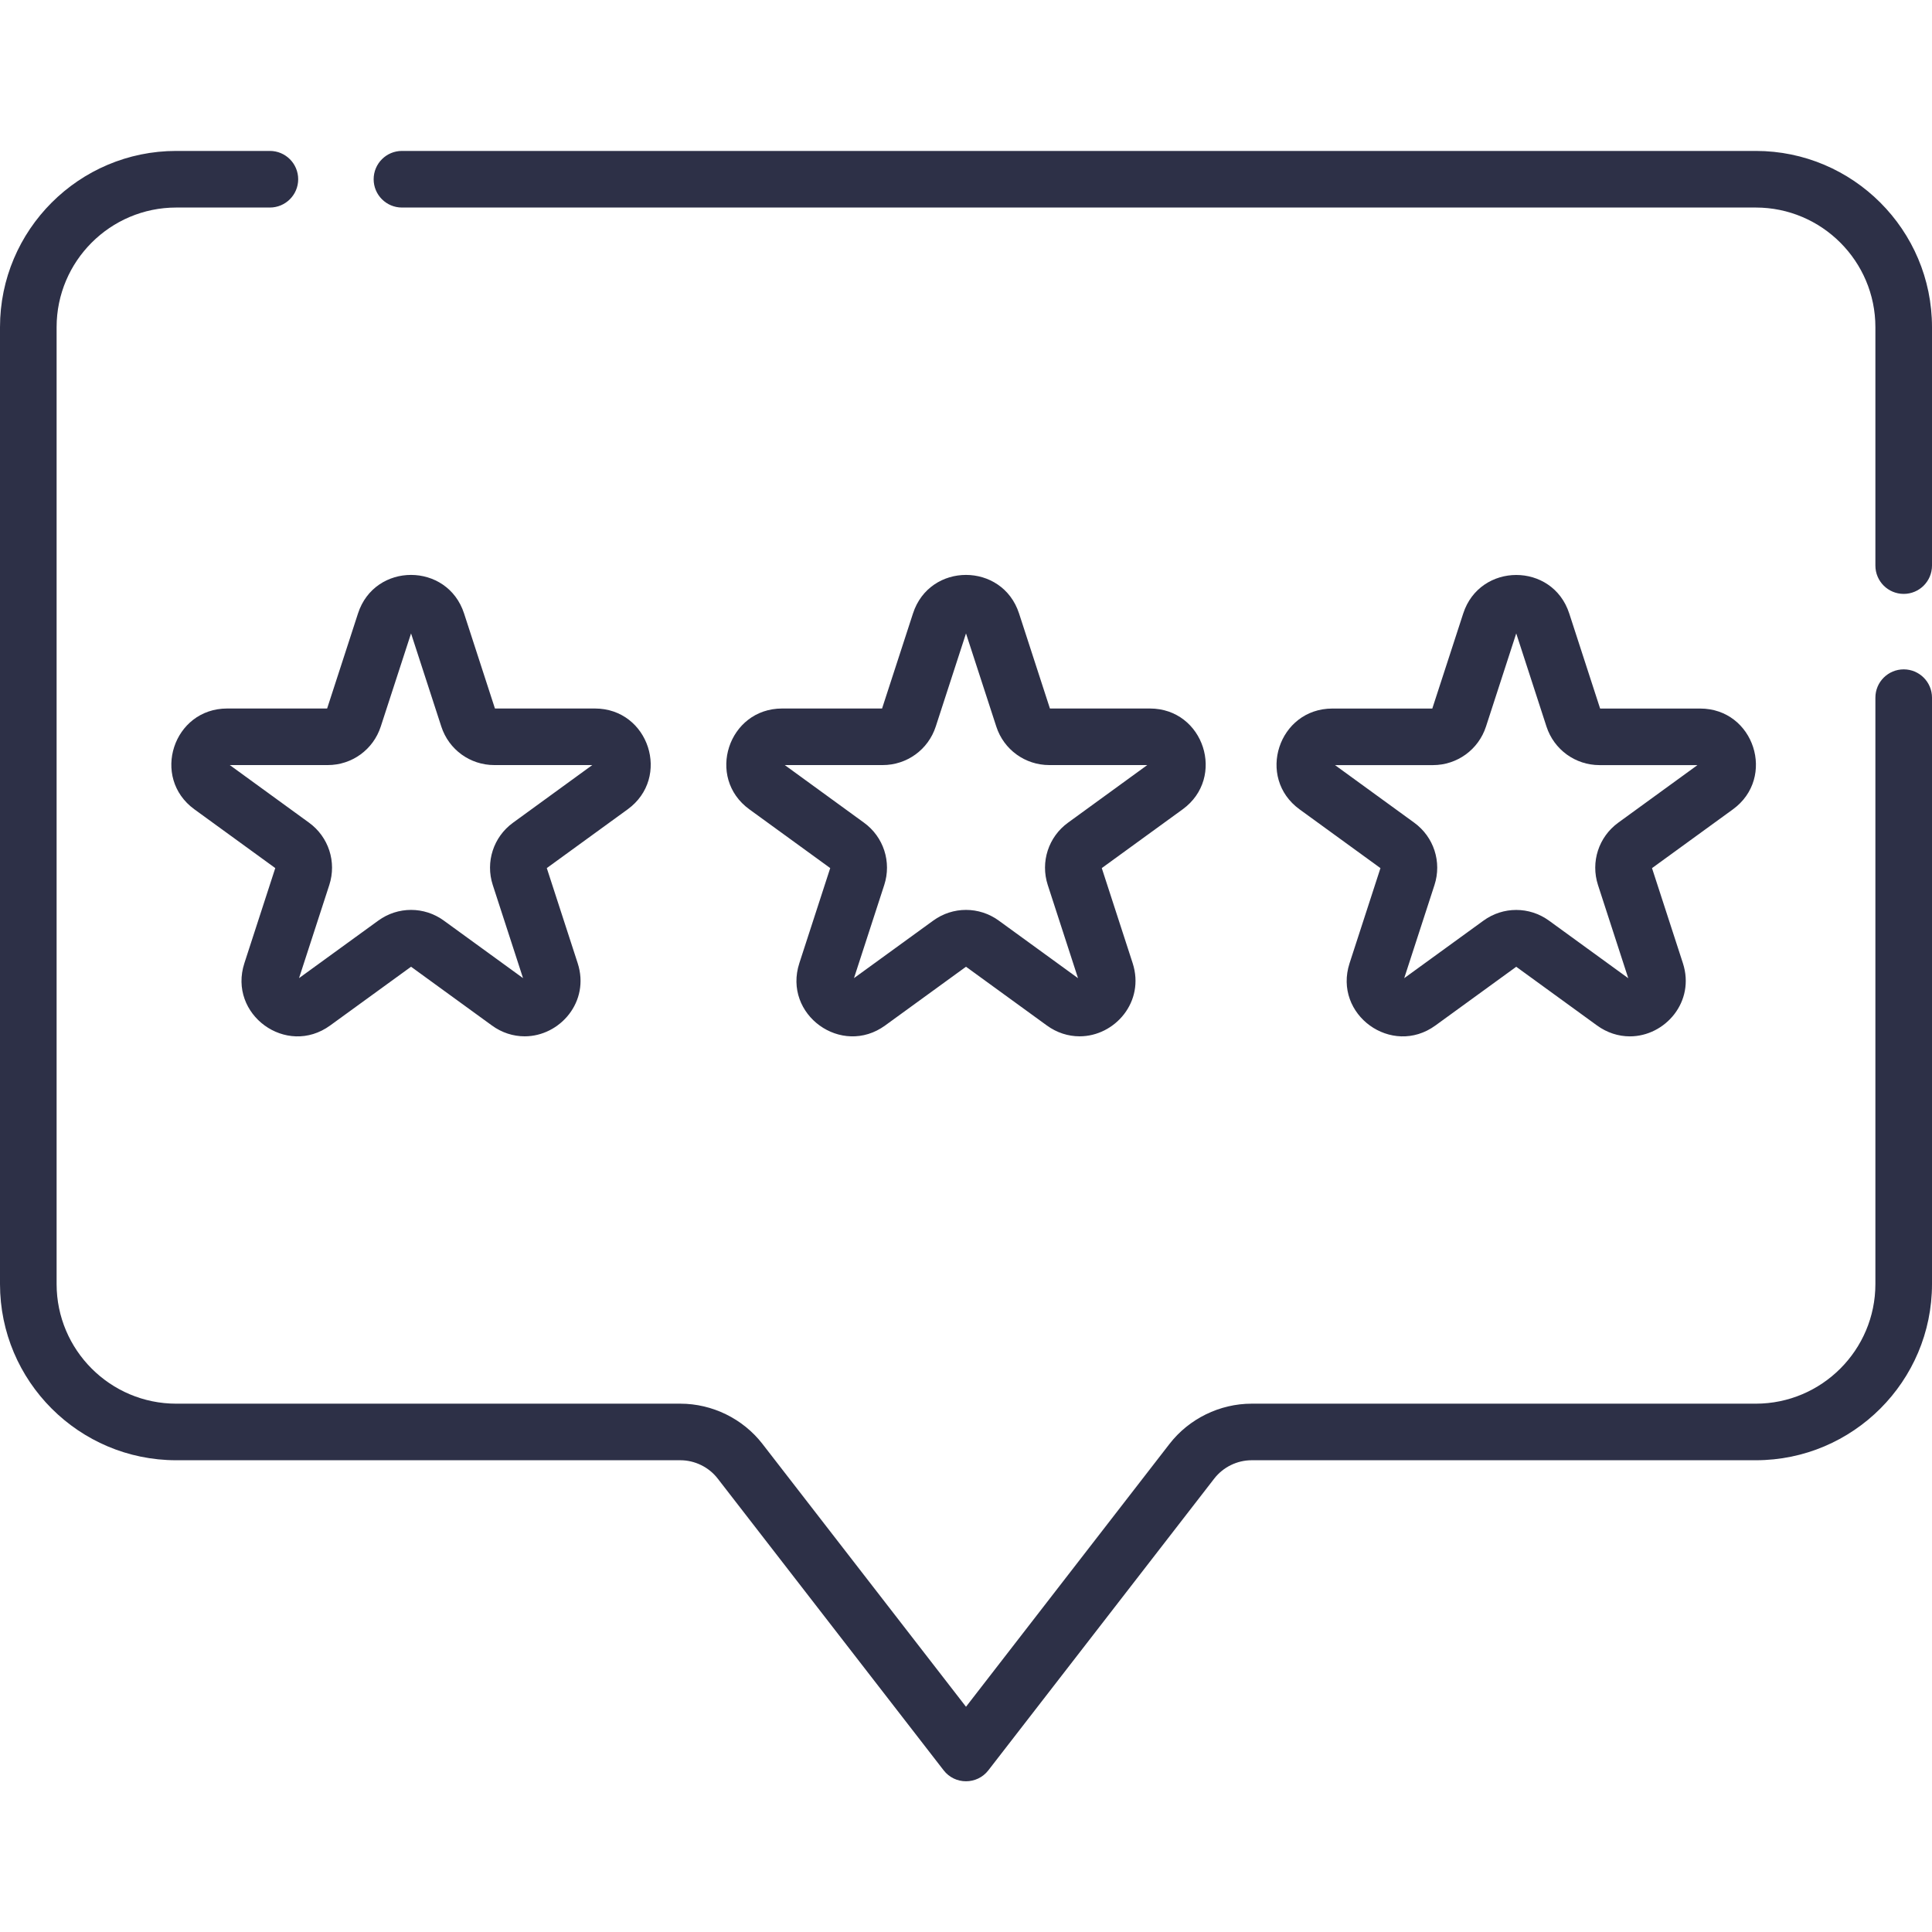
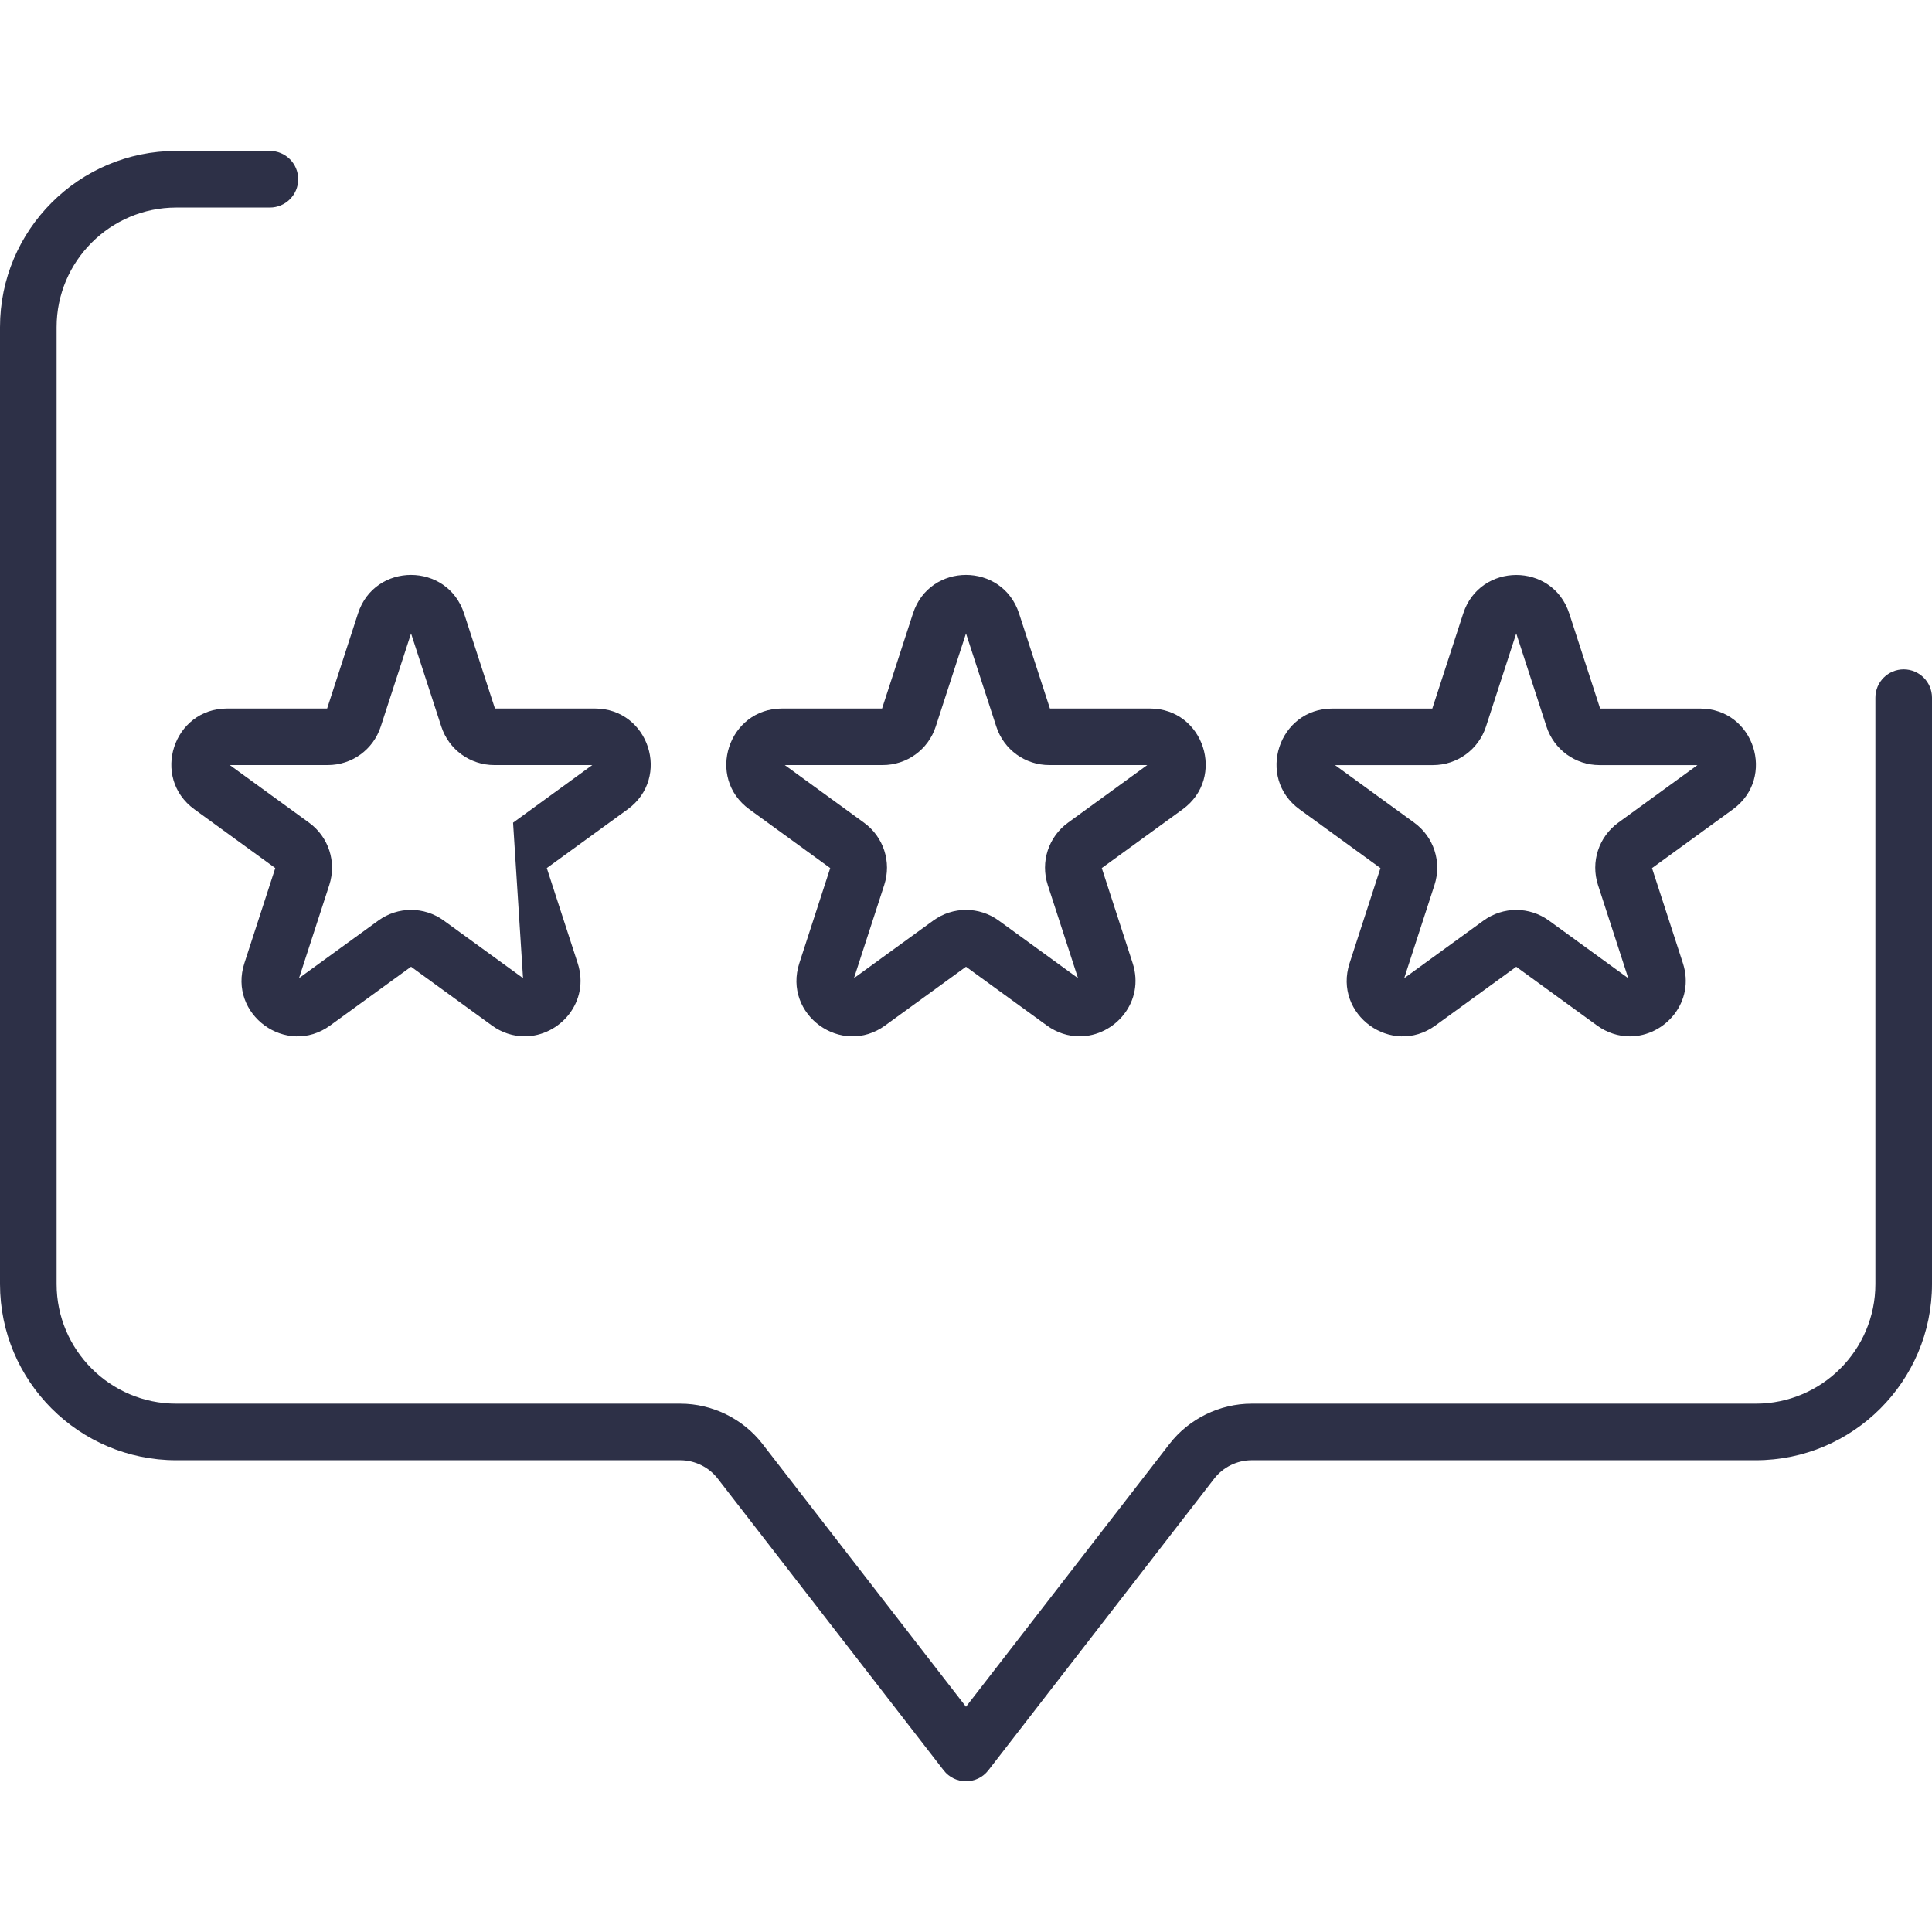
<svg xmlns="http://www.w3.org/2000/svg" width="50" height="50" viewBox="0 0 50 50" fill="none">
  <g clip-path="url(#clip0_128_485)">
-     <path d="M45.439 3.906H10.402C9.998 3.906 9.67 4.234 9.67 4.639C9.67 5.043 9.998 5.371 10.402 5.371H45.439C47.146 5.371 48.535 6.76 48.535 8.467V14.637C48.535 15.042 48.863 15.37 49.268 15.37C49.672 15.37 50 15.042 50 14.637V8.467C50 5.952 47.954 3.906 45.439 3.906Z" fill="#2D3047" />
    <path d="M49.268 17.323C48.863 17.323 48.535 17.651 48.535 18.055V33.231C48.535 34.938 47.146 36.327 45.439 36.327H32.392C31.567 36.327 30.772 36.716 30.267 37.368L25 44.171L19.732 37.368C19.227 36.716 18.433 36.327 17.608 36.327H4.561C2.854 36.327 1.465 34.938 1.465 33.231V8.467C1.465 6.76 2.854 5.371 4.561 5.371H6.984C7.389 5.371 7.717 5.043 7.717 4.639C7.717 4.234 7.389 3.906 6.984 3.906H4.561C2.046 3.906 0 5.952 0 8.467V33.231C0 35.746 2.046 37.791 4.561 37.791H17.608C17.983 37.791 18.345 37.969 18.574 38.265L24.421 45.815C24.713 46.194 25.286 46.194 25.579 45.815L31.425 38.265C31.655 37.969 32.016 37.791 32.392 37.791H45.439C47.954 37.791 50 35.746 50 33.231V18.055C50 17.651 49.672 17.323 49.268 17.323Z" fill="#2D3047" />
    <path d="M29.758 18.336H27.172L26.373 15.876C25.941 14.548 24.06 14.545 23.628 15.876L22.828 18.336H20.242C18.846 18.336 18.262 20.124 19.394 20.946L21.486 22.466L20.687 24.926C20.254 26.26 21.78 27.359 22.908 26.539L25 25.019L27.092 26.539C27.35 26.727 27.645 26.82 27.94 26.82C28.854 26.82 29.636 25.922 29.313 24.926L28.514 22.466L30.606 20.946C31.736 20.125 31.157 18.336 29.758 18.336ZM27.64 21.291C27.133 21.659 26.922 22.308 27.116 22.904L27.899 25.315L25.848 23.825C25.341 23.456 24.659 23.456 24.152 23.825L22.101 25.314L22.884 22.904C23.078 22.308 22.868 21.659 22.36 21.291L20.31 19.8H22.844C23.471 19.8 24.023 19.4 24.217 18.803L25 16.393L25.784 18.803C25.977 19.4 26.529 19.8 27.156 19.8H29.691L27.64 21.291Z" fill="#2D3047" />
-     <path d="M5.032 20.946L7.124 22.466L6.325 24.926C5.893 26.254 7.413 27.362 8.545 26.539L10.638 25.019L12.73 26.539C12.987 26.727 13.283 26.82 13.578 26.82C14.491 26.82 15.274 25.922 14.95 24.926L14.151 22.466L16.243 20.946C17.374 20.125 16.794 18.336 15.395 18.336H12.809L12.01 15.876C11.578 14.548 9.697 14.545 9.265 15.876L8.466 18.336H5.88C4.483 18.336 3.9 20.124 5.032 20.946ZM8.482 19.8C9.109 19.8 9.66 19.4 9.854 18.803L10.638 16.393L11.421 18.803C11.615 19.4 12.166 19.8 12.793 19.8H15.328L13.278 21.291C12.77 21.659 12.559 22.308 12.753 22.904L13.536 25.314L11.486 23.825C10.979 23.456 10.297 23.456 9.79 23.825L7.739 25.314L8.522 22.904C8.716 22.308 8.505 21.659 7.998 21.291L5.947 19.8H8.482Z" fill="#2D3047" />
+     <path d="M5.032 20.946L7.124 22.466L6.325 24.926C5.893 26.254 7.413 27.362 8.545 26.539L10.638 25.019L12.73 26.539C12.987 26.727 13.283 26.82 13.578 26.82C14.491 26.82 15.274 25.922 14.95 24.926L14.151 22.466L16.243 20.946C17.374 20.125 16.794 18.336 15.395 18.336H12.809L12.01 15.876C11.578 14.548 9.697 14.545 9.265 15.876L8.466 18.336H5.88C4.483 18.336 3.9 20.124 5.032 20.946ZM8.482 19.8C9.109 19.8 9.66 19.4 9.854 18.803L10.638 16.393L11.421 18.803C11.615 19.4 12.166 19.8 12.793 19.8H15.328L13.278 21.291L13.536 25.314L11.486 23.825C10.979 23.456 10.297 23.456 9.79 23.825L7.739 25.314L8.522 22.904C8.716 22.308 8.505 21.659 7.998 21.291L5.947 19.8H8.482Z" fill="#2D3047" />
    <path d="M43.998 18.337H41.411L40.612 15.877C40.179 14.544 38.298 14.552 37.868 15.877L37.068 18.337H34.483C33.086 18.337 32.502 20.125 33.634 20.947L35.726 22.467L34.927 24.927C34.494 26.26 36.021 27.359 37.148 26.54L39.24 25.02L41.332 26.54C41.59 26.727 41.885 26.821 42.181 26.821C43.094 26.821 43.877 25.923 43.553 24.926L42.754 22.467L44.846 20.947C45.976 20.126 45.397 18.337 43.998 18.337ZM41.88 21.291C41.373 21.66 41.162 22.308 41.356 22.905L42.139 25.316L40.088 23.826C39.581 23.457 38.899 23.457 38.392 23.826L36.341 25.315L37.124 22.905C37.318 22.308 37.108 21.66 36.6 21.291L34.55 19.801H37.084C37.711 19.801 38.263 19.4 38.457 18.804L39.24 16.393L40.023 18.804C40.217 19.4 40.769 19.801 41.396 19.801H43.93L41.88 21.291Z" fill="#2D3047" />
  </g>
  <defs>
    <clipPath id="clip0_128_485">
      <rect width="50" height="50" fill="white" />
    </clipPath>
  </defs>
</svg>